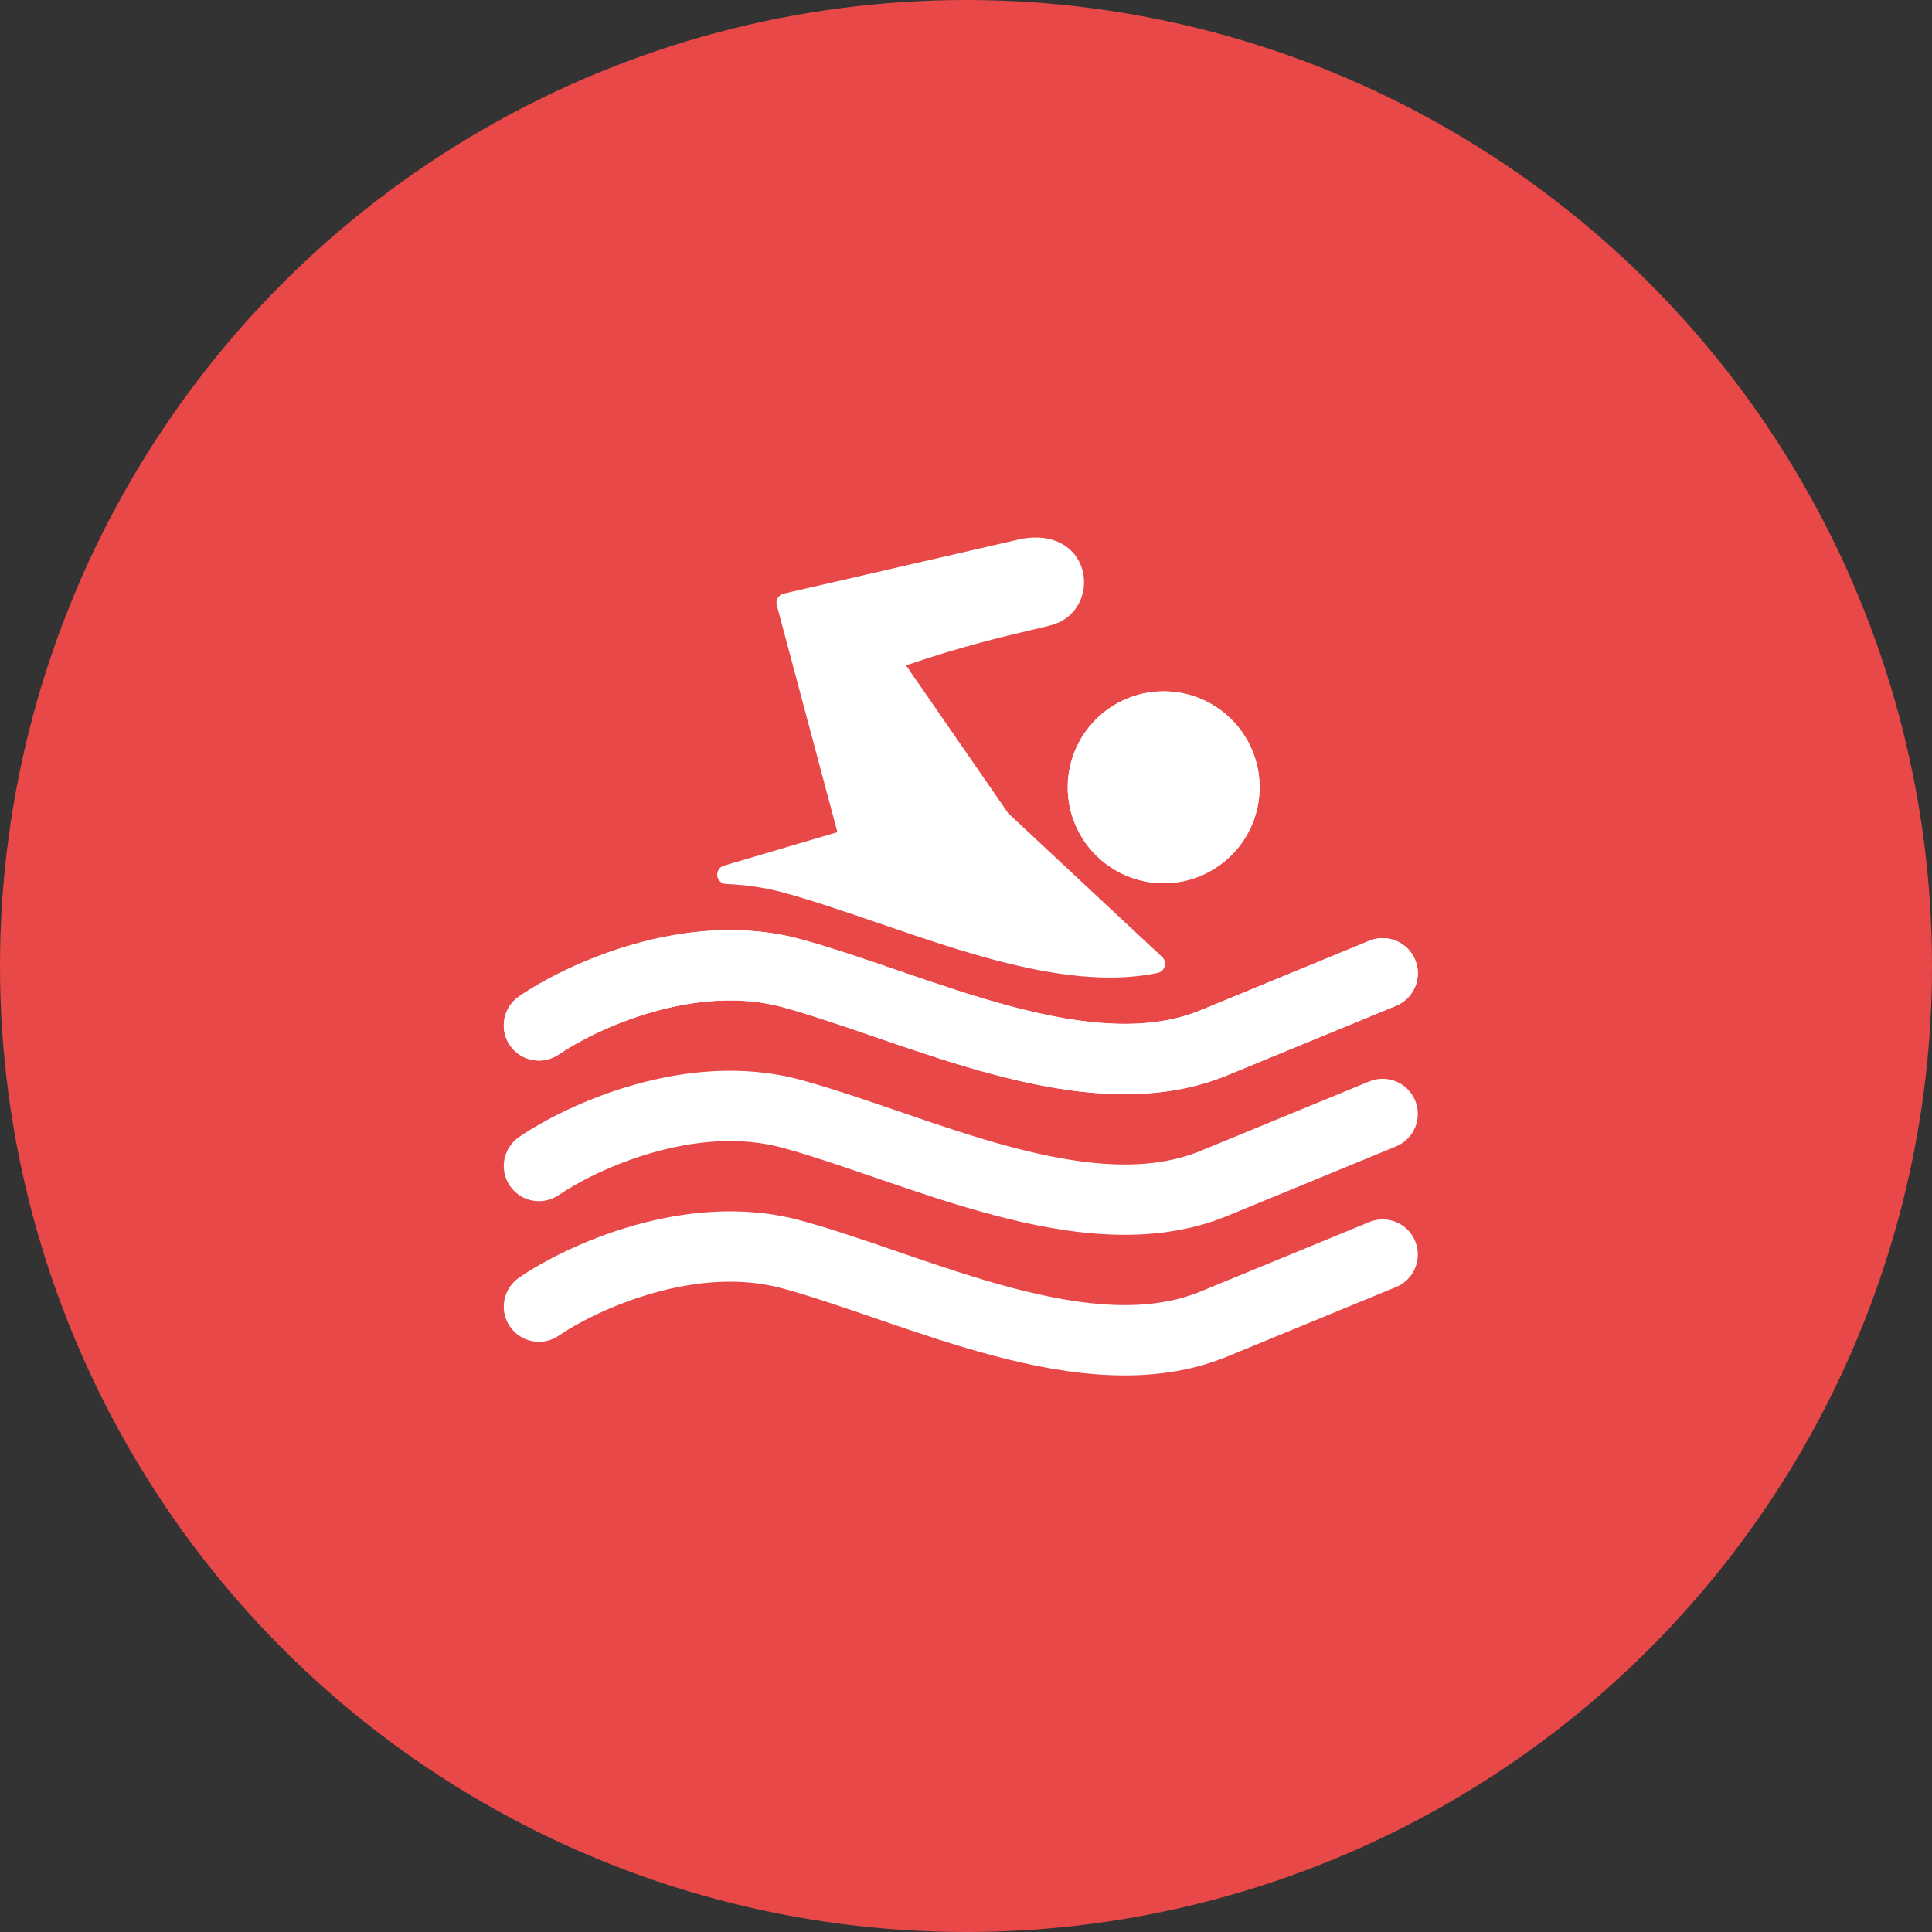
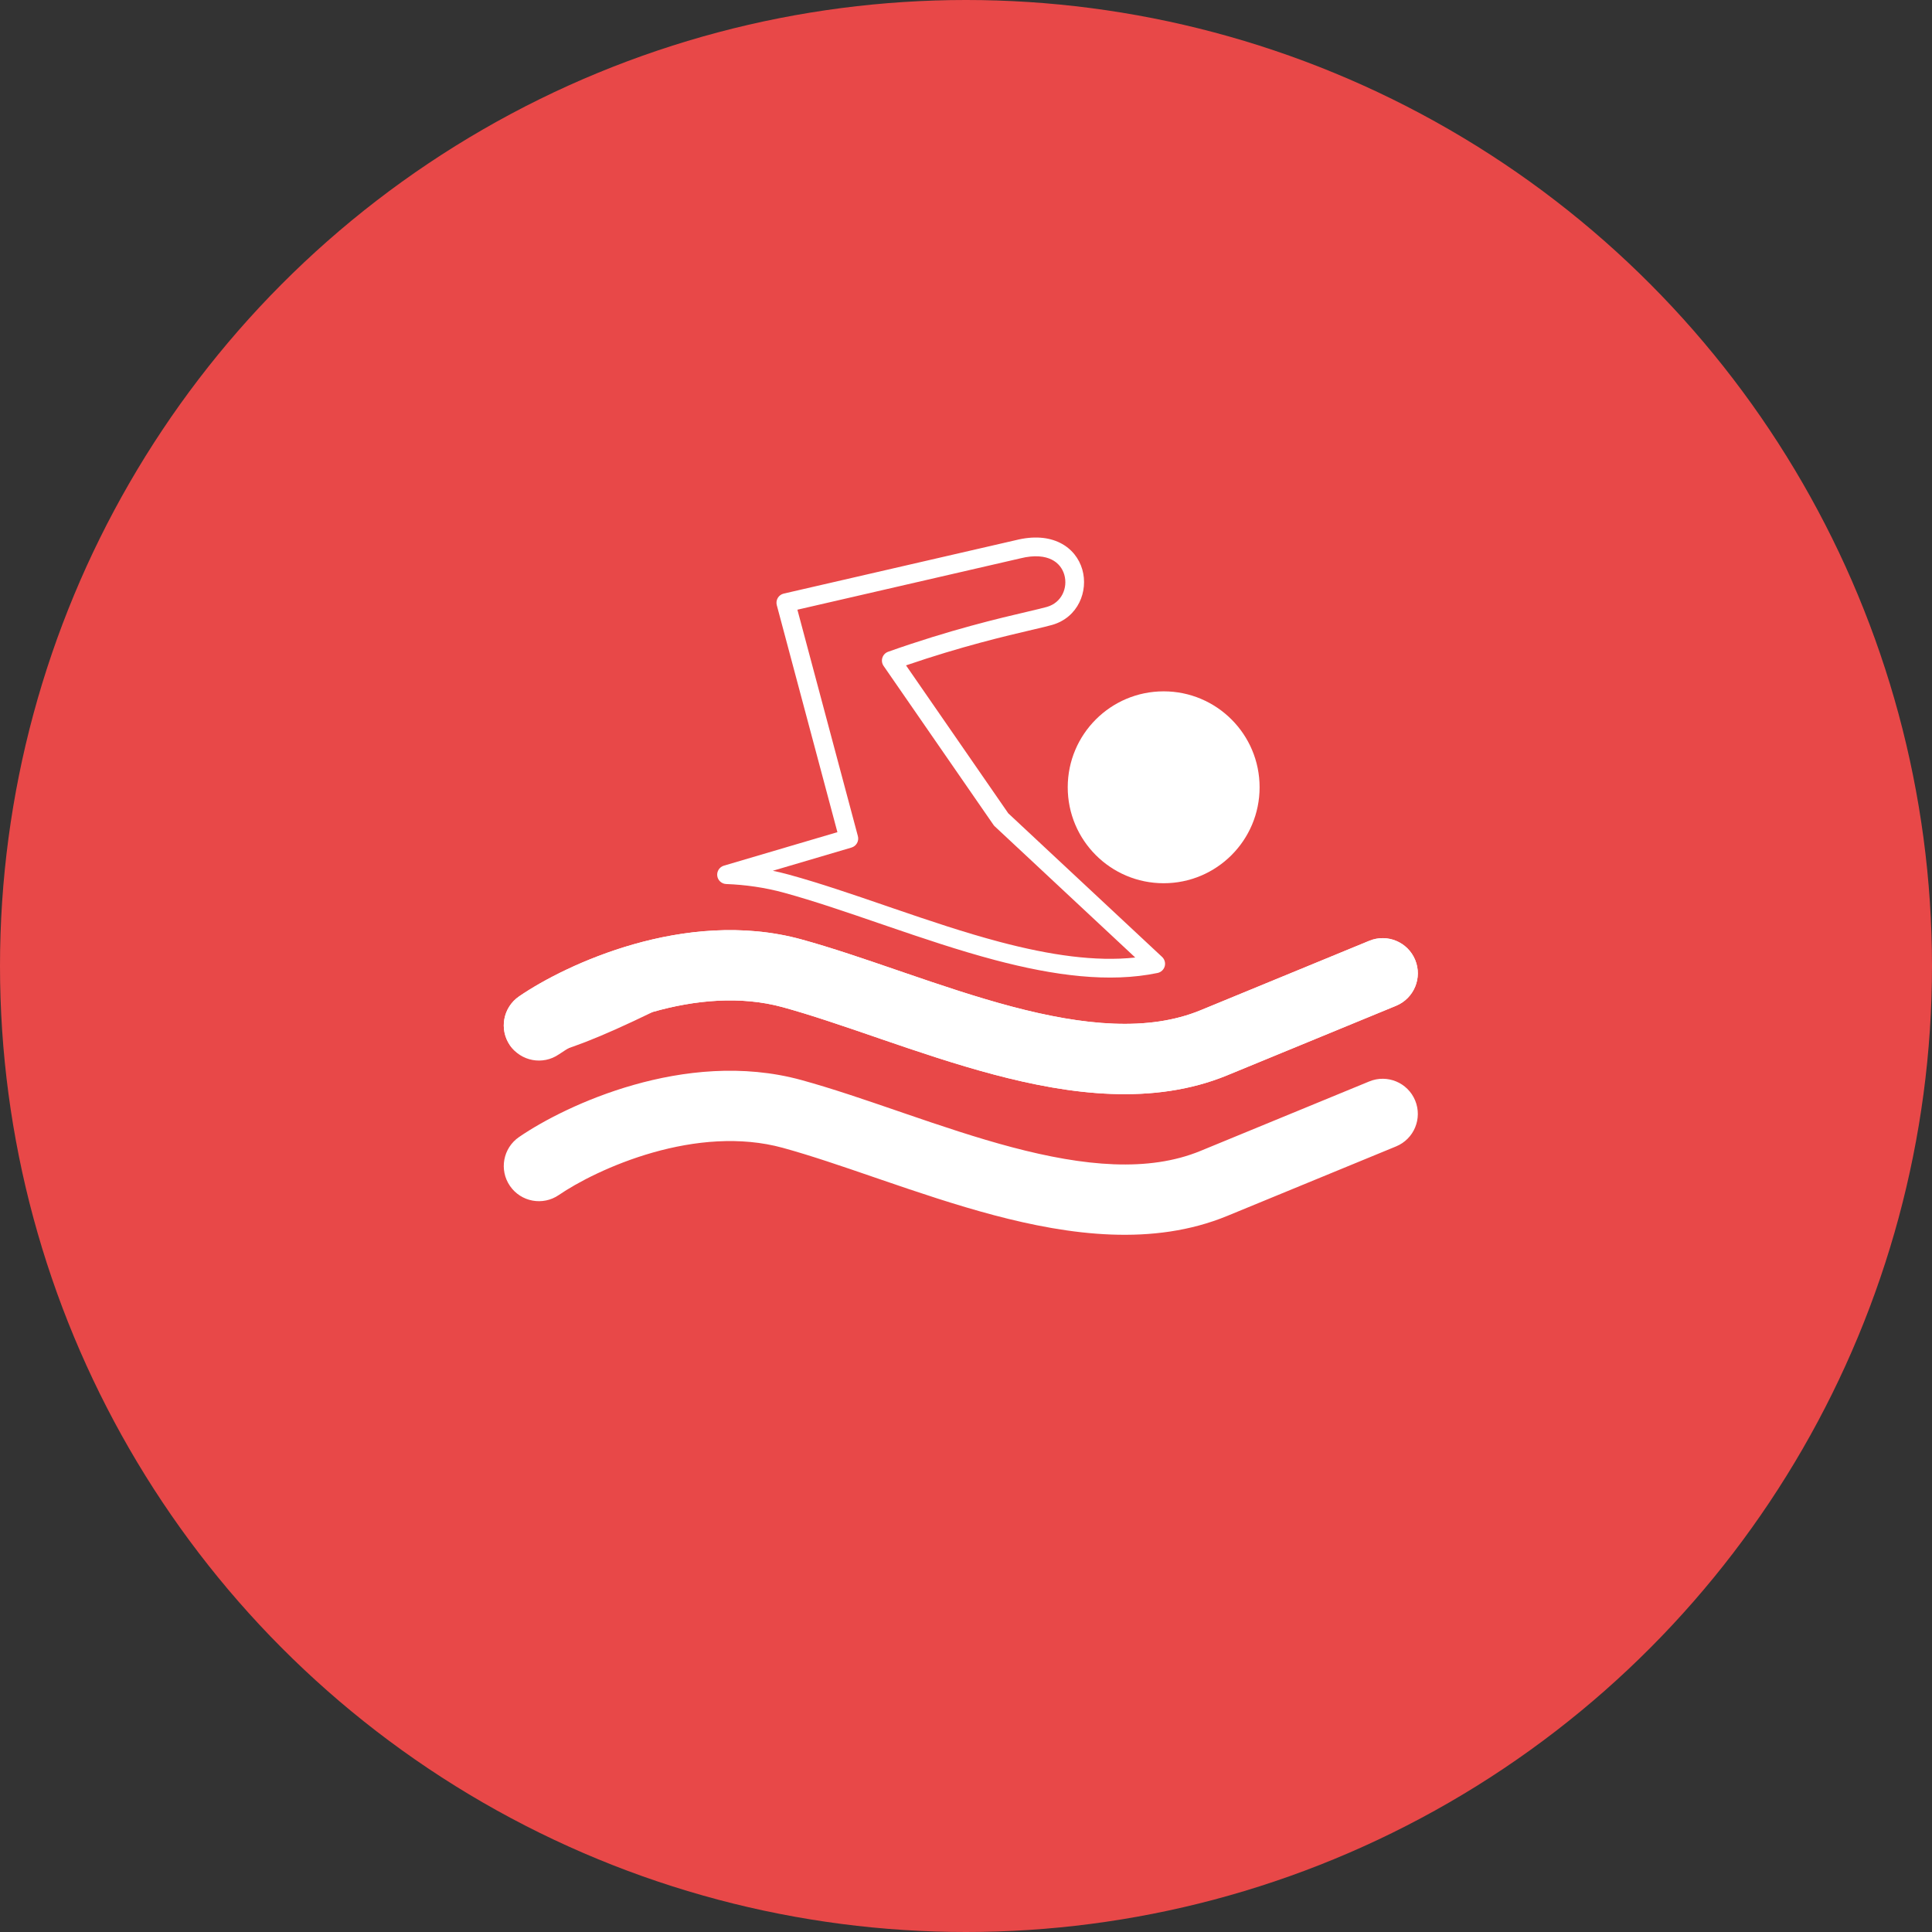
<svg xmlns="http://www.w3.org/2000/svg" width="93" height="93" viewBox="0 0 93 93" fill="none">
  <rect x="0" y="0" width="93" height="93" fill="#333333" stroke="none" />
  <circle cx="46.5" cy="46.5" r="46.5" fill="#E84848" />
  <path fill-rule="evenodd" clip-rule="evenodd" d="M31.431 48.709C29.43 49.278 27.769 50.159 26.9 50.755C26.129 51.284 25.076 51.088 24.547 50.317C24.018 49.546 24.214 48.493 24.985 47.964C26.147 47.167 28.141 46.125 30.506 45.453C32.869 44.782 35.741 44.442 38.575 45.219C40.043 45.622 41.616 46.163 43.184 46.701C43.31 46.745 43.436 46.788 43.562 46.831C45.279 47.42 47.003 48.002 48.714 48.455C52.186 49.374 55.279 49.664 57.79 48.631L65.913 45.287C66.777 44.931 67.766 45.343 68.122 46.207C68.478 47.072 68.066 48.06 67.201 48.416L59.078 51.76C55.498 53.234 51.483 52.689 47.848 51.727C46.005 51.239 44.175 50.62 42.464 50.033C42.346 49.992 42.228 49.952 42.111 49.911C40.513 49.363 39.039 48.857 37.679 48.483C35.639 47.923 33.434 48.14 31.431 48.709Z" fill="white" />
-   <path fill-rule="evenodd" clip-rule="evenodd" d="M31.431 48.709C29.43 49.278 27.769 50.159 26.9 50.755C26.129 51.284 25.076 51.088 24.547 50.317C24.018 49.546 24.214 48.493 24.985 47.964C26.147 47.167 28.141 46.125 30.506 45.453C32.869 44.782 35.741 44.442 38.575 45.219C40.043 45.622 41.616 46.163 43.184 46.701C43.31 46.745 43.436 46.788 43.562 46.831C45.279 47.42 47.003 48.002 48.714 48.455C52.186 49.374 55.279 49.664 57.79 48.631L65.913 45.287C66.777 44.931 67.766 45.343 68.122 46.207C68.478 47.072 68.066 48.06 67.201 48.416L59.078 51.76C55.498 53.234 51.483 52.689 47.848 51.727C46.005 51.239 44.175 50.62 42.464 50.033C42.346 49.992 42.228 49.952 42.111 49.911C40.513 49.363 39.039 48.857 37.679 48.483C35.639 47.923 33.434 48.14 31.431 48.709Z" fill="white" />
-   <path fill-rule="evenodd" clip-rule="evenodd" d="M31.431 62.248C29.43 62.816 27.769 63.697 26.9 64.293C26.129 64.822 25.076 64.626 24.547 63.855C24.018 63.085 24.214 62.031 24.985 61.502C26.147 60.705 28.141 59.663 30.506 58.992C32.869 58.321 35.741 57.98 38.575 58.758C40.043 59.161 41.616 59.701 43.184 60.24C43.31 60.283 43.436 60.326 43.562 60.37C45.279 60.959 47.003 61.541 48.714 61.993C52.186 62.912 55.279 63.203 57.79 62.169L65.913 58.825C66.777 58.469 67.766 58.881 68.122 59.746C68.478 60.61 68.066 61.599 67.201 61.955L59.078 65.299C55.498 66.773 51.483 66.227 47.848 65.265C46.005 64.778 44.175 64.158 42.464 63.571C42.346 63.53 42.228 63.49 42.111 63.45C40.513 62.901 39.039 62.395 37.679 62.022C35.639 61.462 33.434 61.679 31.431 62.248Z" fill="white" />
+   <path fill-rule="evenodd" clip-rule="evenodd" d="M31.431 48.709C26.129 51.284 25.076 51.088 24.547 50.317C24.018 49.546 24.214 48.493 24.985 47.964C26.147 47.167 28.141 46.125 30.506 45.453C32.869 44.782 35.741 44.442 38.575 45.219C40.043 45.622 41.616 46.163 43.184 46.701C43.31 46.745 43.436 46.788 43.562 46.831C45.279 47.42 47.003 48.002 48.714 48.455C52.186 49.374 55.279 49.664 57.79 48.631L65.913 45.287C66.777 44.931 67.766 45.343 68.122 46.207C68.478 47.072 68.066 48.06 67.201 48.416L59.078 51.76C55.498 53.234 51.483 52.689 47.848 51.727C46.005 51.239 44.175 50.62 42.464 50.033C42.346 49.992 42.228 49.952 42.111 49.911C40.513 49.363 39.039 48.857 37.679 48.483C35.639 47.923 33.434 48.14 31.431 48.709Z" fill="white" />
  <path fill-rule="evenodd" clip-rule="evenodd" d="M31.431 55.478C29.43 56.047 27.769 56.928 26.9 57.524C26.129 58.053 25.076 57.857 24.547 57.086C24.018 56.315 24.214 55.262 24.985 54.733C26.147 53.936 28.141 52.894 30.506 52.223C32.869 51.551 35.741 51.211 38.575 51.989C40.043 52.392 41.616 52.932 43.184 53.47C43.31 53.514 43.436 53.557 43.562 53.6C45.279 54.189 47.003 54.771 48.714 55.224C52.186 56.143 55.279 56.434 57.79 55.4L65.913 52.056C66.777 51.7 67.766 52.112 68.122 52.976C68.478 53.841 68.066 54.83 67.201 55.185L59.078 58.529C55.498 60.004 51.483 59.458 47.848 58.496C46.005 58.008 44.175 57.389 42.464 56.802C42.346 56.761 42.228 56.721 42.111 56.681C40.513 56.132 39.039 55.626 37.679 55.252C35.639 54.693 33.434 54.91 31.431 55.478Z" fill="white" />
  <path d="M60.633 37.898C60.633 40.448 58.566 42.516 56.015 42.516C53.464 42.516 51.397 40.448 51.397 37.898C51.397 35.347 53.464 33.279 56.015 33.279C58.566 33.279 60.633 35.347 60.633 37.898Z" fill="white" />
-   <path fill-rule="evenodd" clip-rule="evenodd" d="M56.015 39.132C56.697 39.132 57.249 38.579 57.249 37.898C57.249 37.216 56.697 36.664 56.015 36.664C55.334 36.664 54.781 37.216 54.781 37.898C54.781 38.579 55.334 39.132 56.015 39.132ZM56.015 42.516C58.566 42.516 60.633 40.448 60.633 37.898C60.633 35.347 58.566 33.279 56.015 33.279C53.464 33.279 51.397 35.347 51.397 37.898C51.397 40.448 53.464 42.516 56.015 42.516Z" fill="white" />
-   <path fill-rule="evenodd" clip-rule="evenodd" d="M34.972 42.103L40.858 40.366L37.826 29.014L49.002 26.44C52.104 25.664 52.492 29.084 50.518 29.648C50.313 29.706 49.997 29.78 49.582 29.878C48.239 30.192 45.865 30.748 42.903 31.798L48.191 39.449L55.629 46.393C53.412 46.856 50.834 46.525 48.004 45.776C46.293 45.323 44.569 44.741 42.852 44.152L42.474 44.022C40.906 43.483 39.333 42.943 37.865 42.54C36.898 42.275 35.926 42.139 34.972 42.103ZM31.469 45.837L42.076 47.464C41.968 47.427 41.861 47.39 41.754 47.353L41.4 47.232L41.4 47.232C39.803 46.683 38.329 46.177 36.969 45.804C35.18 45.313 33.264 45.419 31.469 45.837Z" fill="white" />
  <path fill-rule="evenodd" clip-rule="evenodd" d="M52.099 27.417C52.395 28.448 51.907 29.721 50.644 30.082C50.428 30.143 50.104 30.219 49.702 30.314L49.687 30.317C48.434 30.61 46.291 31.112 43.613 32.029L48.536 39.152L55.939 46.063C56.062 46.178 56.111 46.352 56.066 46.515C56.02 46.677 55.888 46.8 55.723 46.835C53.403 47.319 50.743 46.967 47.89 46.212C46.162 45.754 44.424 45.167 42.708 44.579L42.329 44.449C40.758 43.909 39.199 43.374 37.747 42.975C36.817 42.72 35.88 42.589 34.957 42.554C34.736 42.546 34.554 42.379 34.526 42.159C34.499 41.94 34.634 41.733 34.846 41.67L40.31 40.058L37.392 29.13C37.36 29.012 37.378 28.886 37.441 28.781C37.504 28.676 37.607 28.601 37.726 28.574L48.898 26.001C49.749 25.789 50.469 25.852 51.029 26.131C51.592 26.412 51.948 26.89 52.099 27.417ZM50.626 26.938C50.303 26.777 49.812 26.703 49.113 26.878L49.105 26.88L38.384 29.349L41.296 40.25C41.359 40.486 41.222 40.73 40.987 40.799L37.201 41.916C37.462 41.971 37.724 42.033 37.986 42.105C39.468 42.512 41.052 43.056 42.614 43.592L42.622 43.595L43.001 43.725C44.718 44.314 46.428 44.891 48.121 45.339C50.543 45.98 52.734 46.299 54.647 46.092L47.885 39.779C47.861 39.757 47.84 39.732 47.822 39.706L42.533 32.055C42.453 31.939 42.432 31.793 42.475 31.66C42.518 31.526 42.621 31.42 42.754 31.373C45.74 30.314 48.133 29.754 49.48 29.439C49.9 29.34 50.204 29.269 50.396 29.214C51.107 29.011 51.412 28.293 51.232 27.666C51.145 27.365 50.947 27.098 50.626 26.938ZM31.369 45.397C33.212 44.969 35.208 44.852 37.09 45.369C38.464 45.746 39.949 46.256 41.54 46.802L41.549 46.805L41.903 46.926L42.225 47.037C42.446 47.112 42.572 47.344 42.517 47.572C42.461 47.798 42.241 47.945 42.01 47.91L31.402 46.283C31.189 46.25 31.028 46.07 31.02 45.854C31.012 45.638 31.158 45.446 31.369 45.397ZM35.275 45.964C35.69 45.998 36.101 46.06 36.505 46.152L35.275 45.964Z" fill="white" />
</svg>